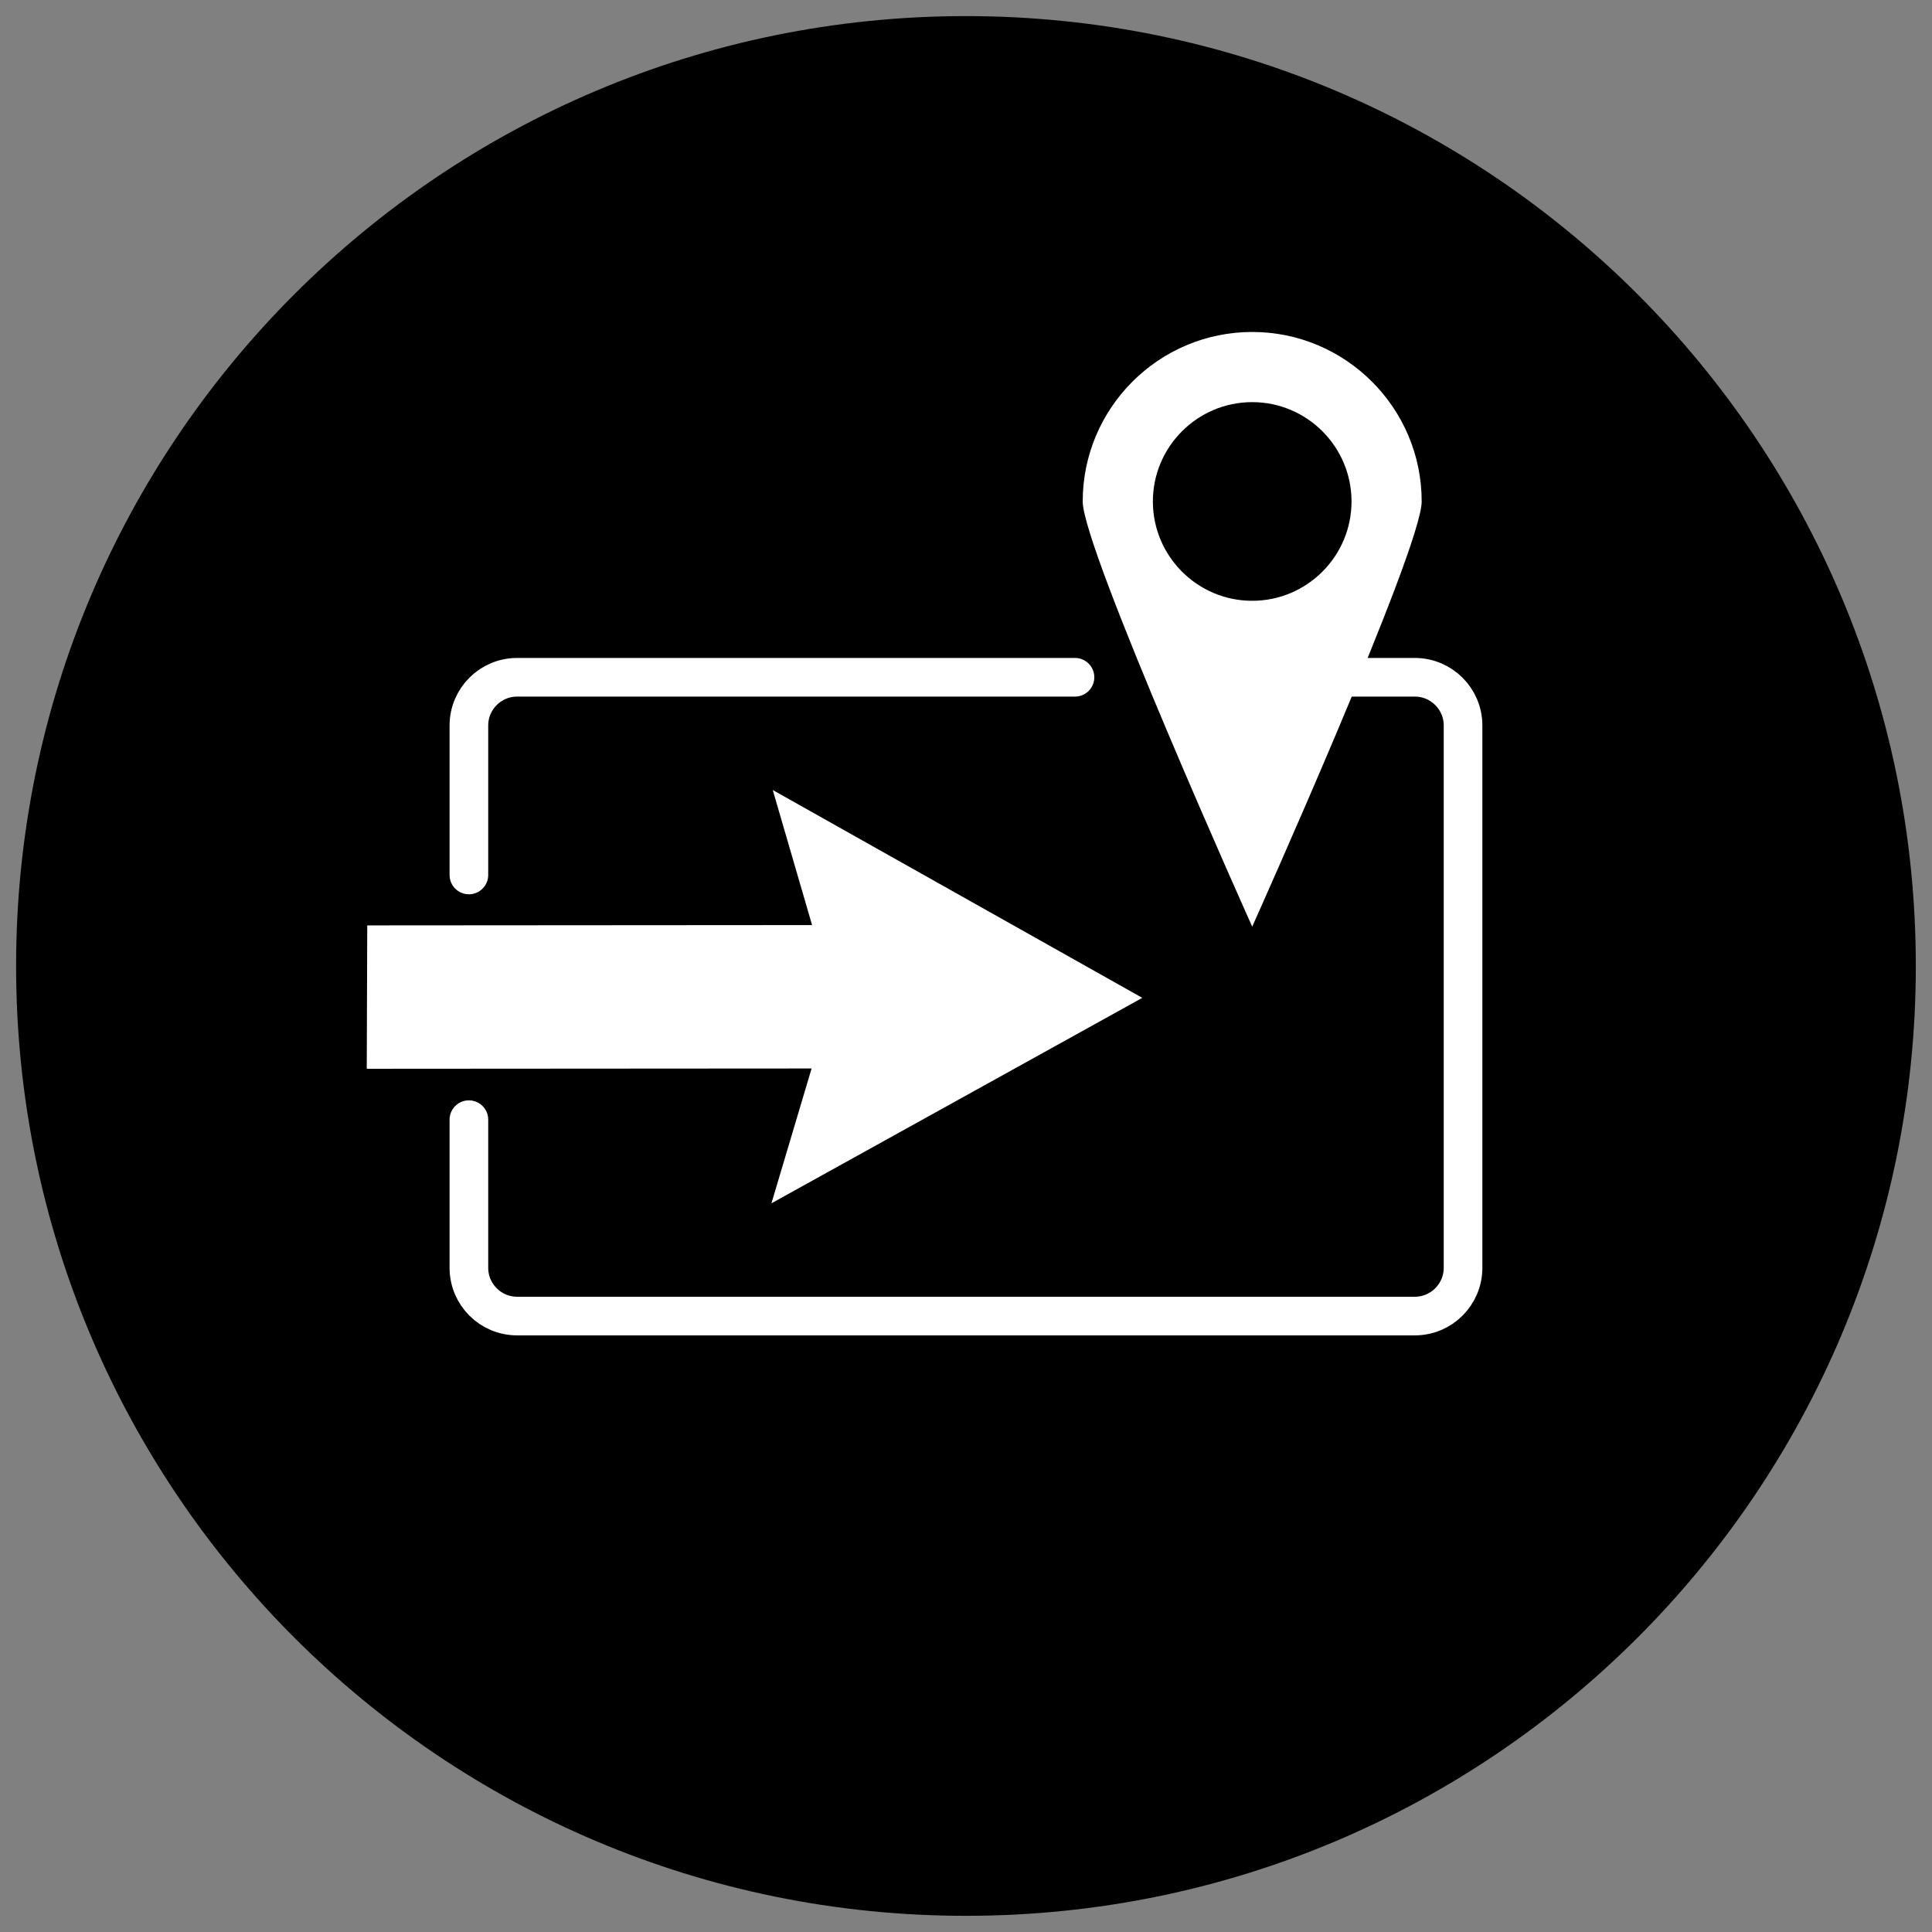
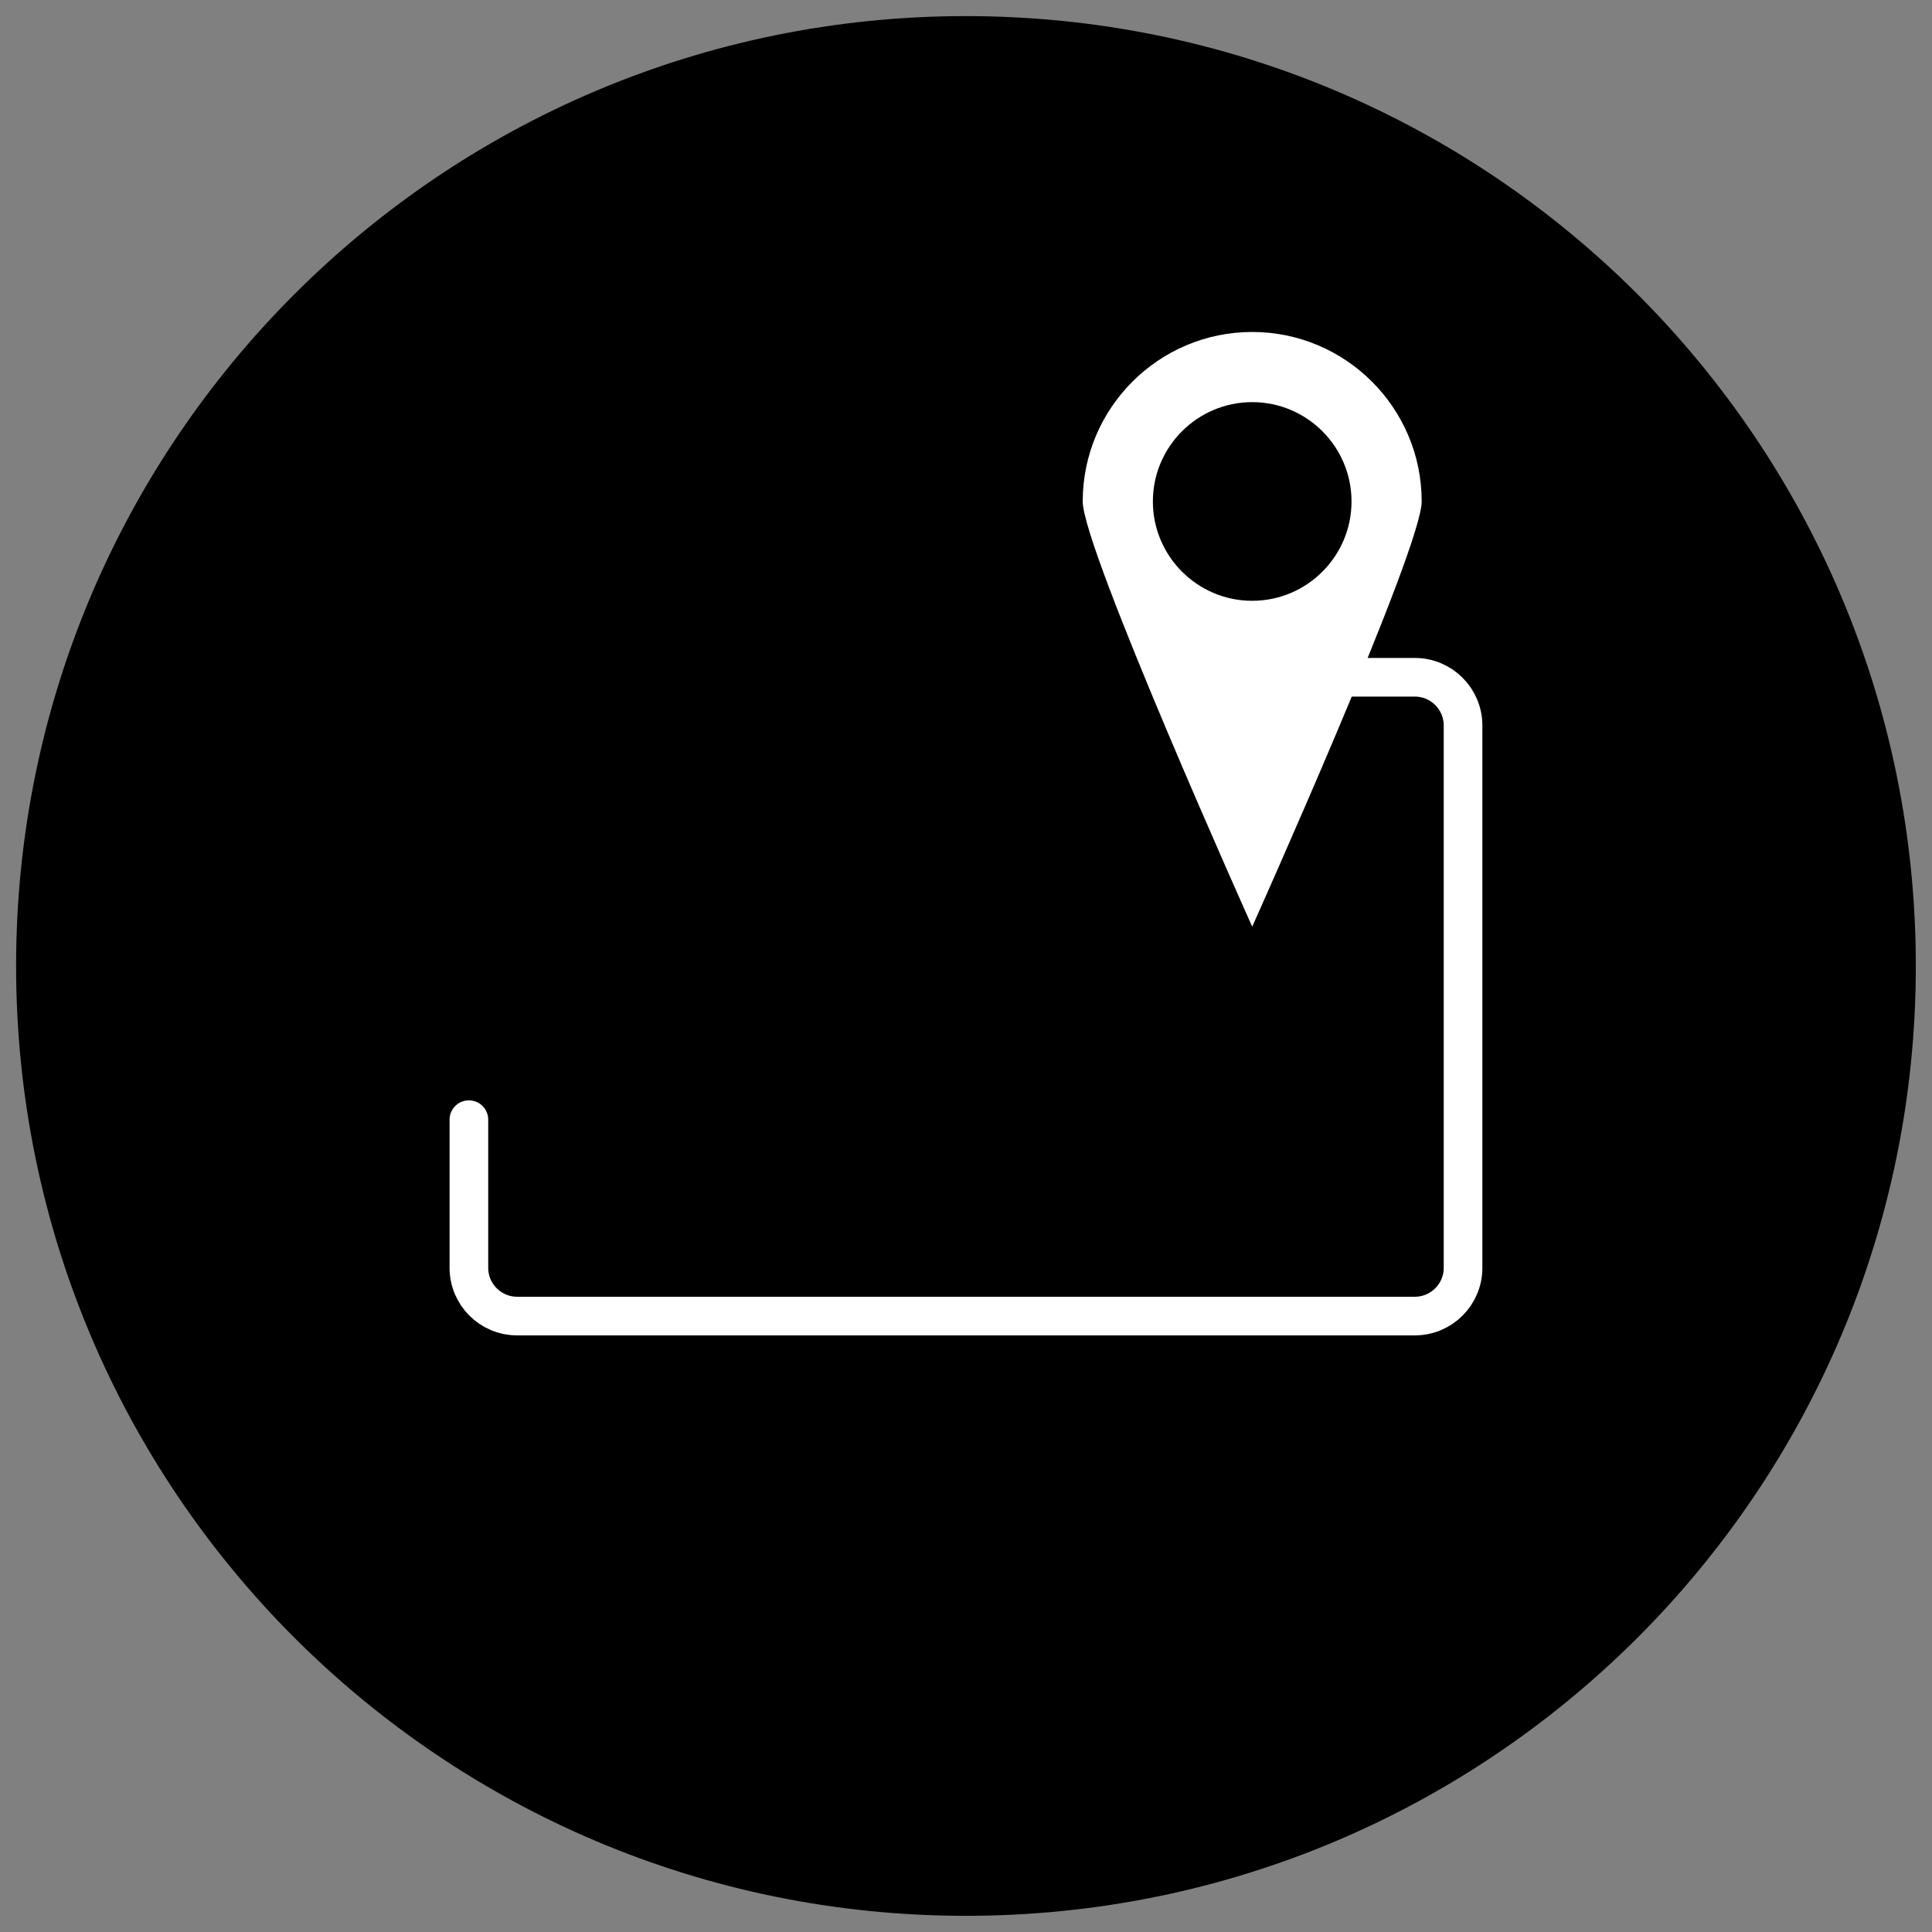
<svg xmlns="http://www.w3.org/2000/svg" xmlns:ns1="http://www.serif.com/" width="100%" height="100%" viewBox="0 0 1000 1000" version="1.1" xml:space="preserve" style="fill-rule:evenodd;clip-rule:evenodd;stroke-linecap:round;stroke-linejoin:round;stroke-miterlimit:10;">
  <rect x="0" y="0" width="1000" height="1000" fill="#808080" stroke="none" />
  <g transform="matrix(1,0,0,1,-4935.94,-11815)">
    <g id="Page-86" ns1:id="Page 86" transform="matrix(8.333,0,0,8.333,4935.94,11815)">
-       <rect x="0" y="0" width="120" height="120" style="fill:none;" />
      <g id="Layer-1" ns1:id="Layer 1">
        <g transform="matrix(1,0,0,1,119,60)">
          <path d="M0,0C0,32.585 -26.415,59 -59,59C-91.584,59 -118,32.585 -118,0C-118,-32.585 -91.584,-59 -59,-59C-26.415,-59 0,-32.585 0,0" style="fill-rule:nonzero;" />
        </g>
        <g transform="matrix(1,0,0,1,66.772,54.348)">
-           <path d="M0,-12.28L-34.651,-12.28C-36.306,-12.28 -37.647,-10.938 -37.647,-9.284L-37.647,0" style="fill:none;stroke:white;stroke-width:2.4px;" />
-         </g>
+           </g>
        <g transform="matrix(1,0,0,1,29.125,54.267)">
          <path d="M0,15.28L0,24.483C0,26.137 1.342,27.479 2.996,27.479L58.755,27.479C60.409,27.479 61.751,26.137 61.751,24.483L61.751,-9.202C61.751,-10.857 60.409,-12.199 58.755,-12.199L53.043,-12.199" style="fill:none;stroke:white;stroke-width:2.4px;" />
        </g>
        <g transform="matrix(1,0,0,1,77.78,53.2)">
          <path d="M0,-28.222C3.401,-28.222 6.169,-25.454 6.169,-22.052C6.169,-18.65 3.401,-15.882 0,-15.882C-3.402,-15.882 -6.17,-18.65 -6.17,-22.052C-6.17,-25.454 -3.402,-28.222 0,-28.222M10.527,-22.052C10.527,-27.857 5.805,-32.58 0,-32.58C-5.806,-32.58 -10.528,-27.857 -10.528,-22.052C-10.528,-19.092 0,4.358 0,4.358C0,4.358 10.527,-19.092 10.527,-22.052" style="fill:white;fill-rule:nonzero;" />
        </g>
        <g transform="matrix(1,0,0,1,70.953,61.834)">
-           <path d="M0,0.147L-22.954,-12.762L-20.511,-4.373L-48.142,-4.354L-48.172,4.552L-20.541,4.534L-23.036,12.909L0,0.147Z" style="fill:white;fill-rule:nonzero;" />
-         </g>
+           </g>
      </g>
    </g>
  </g>
</svg>